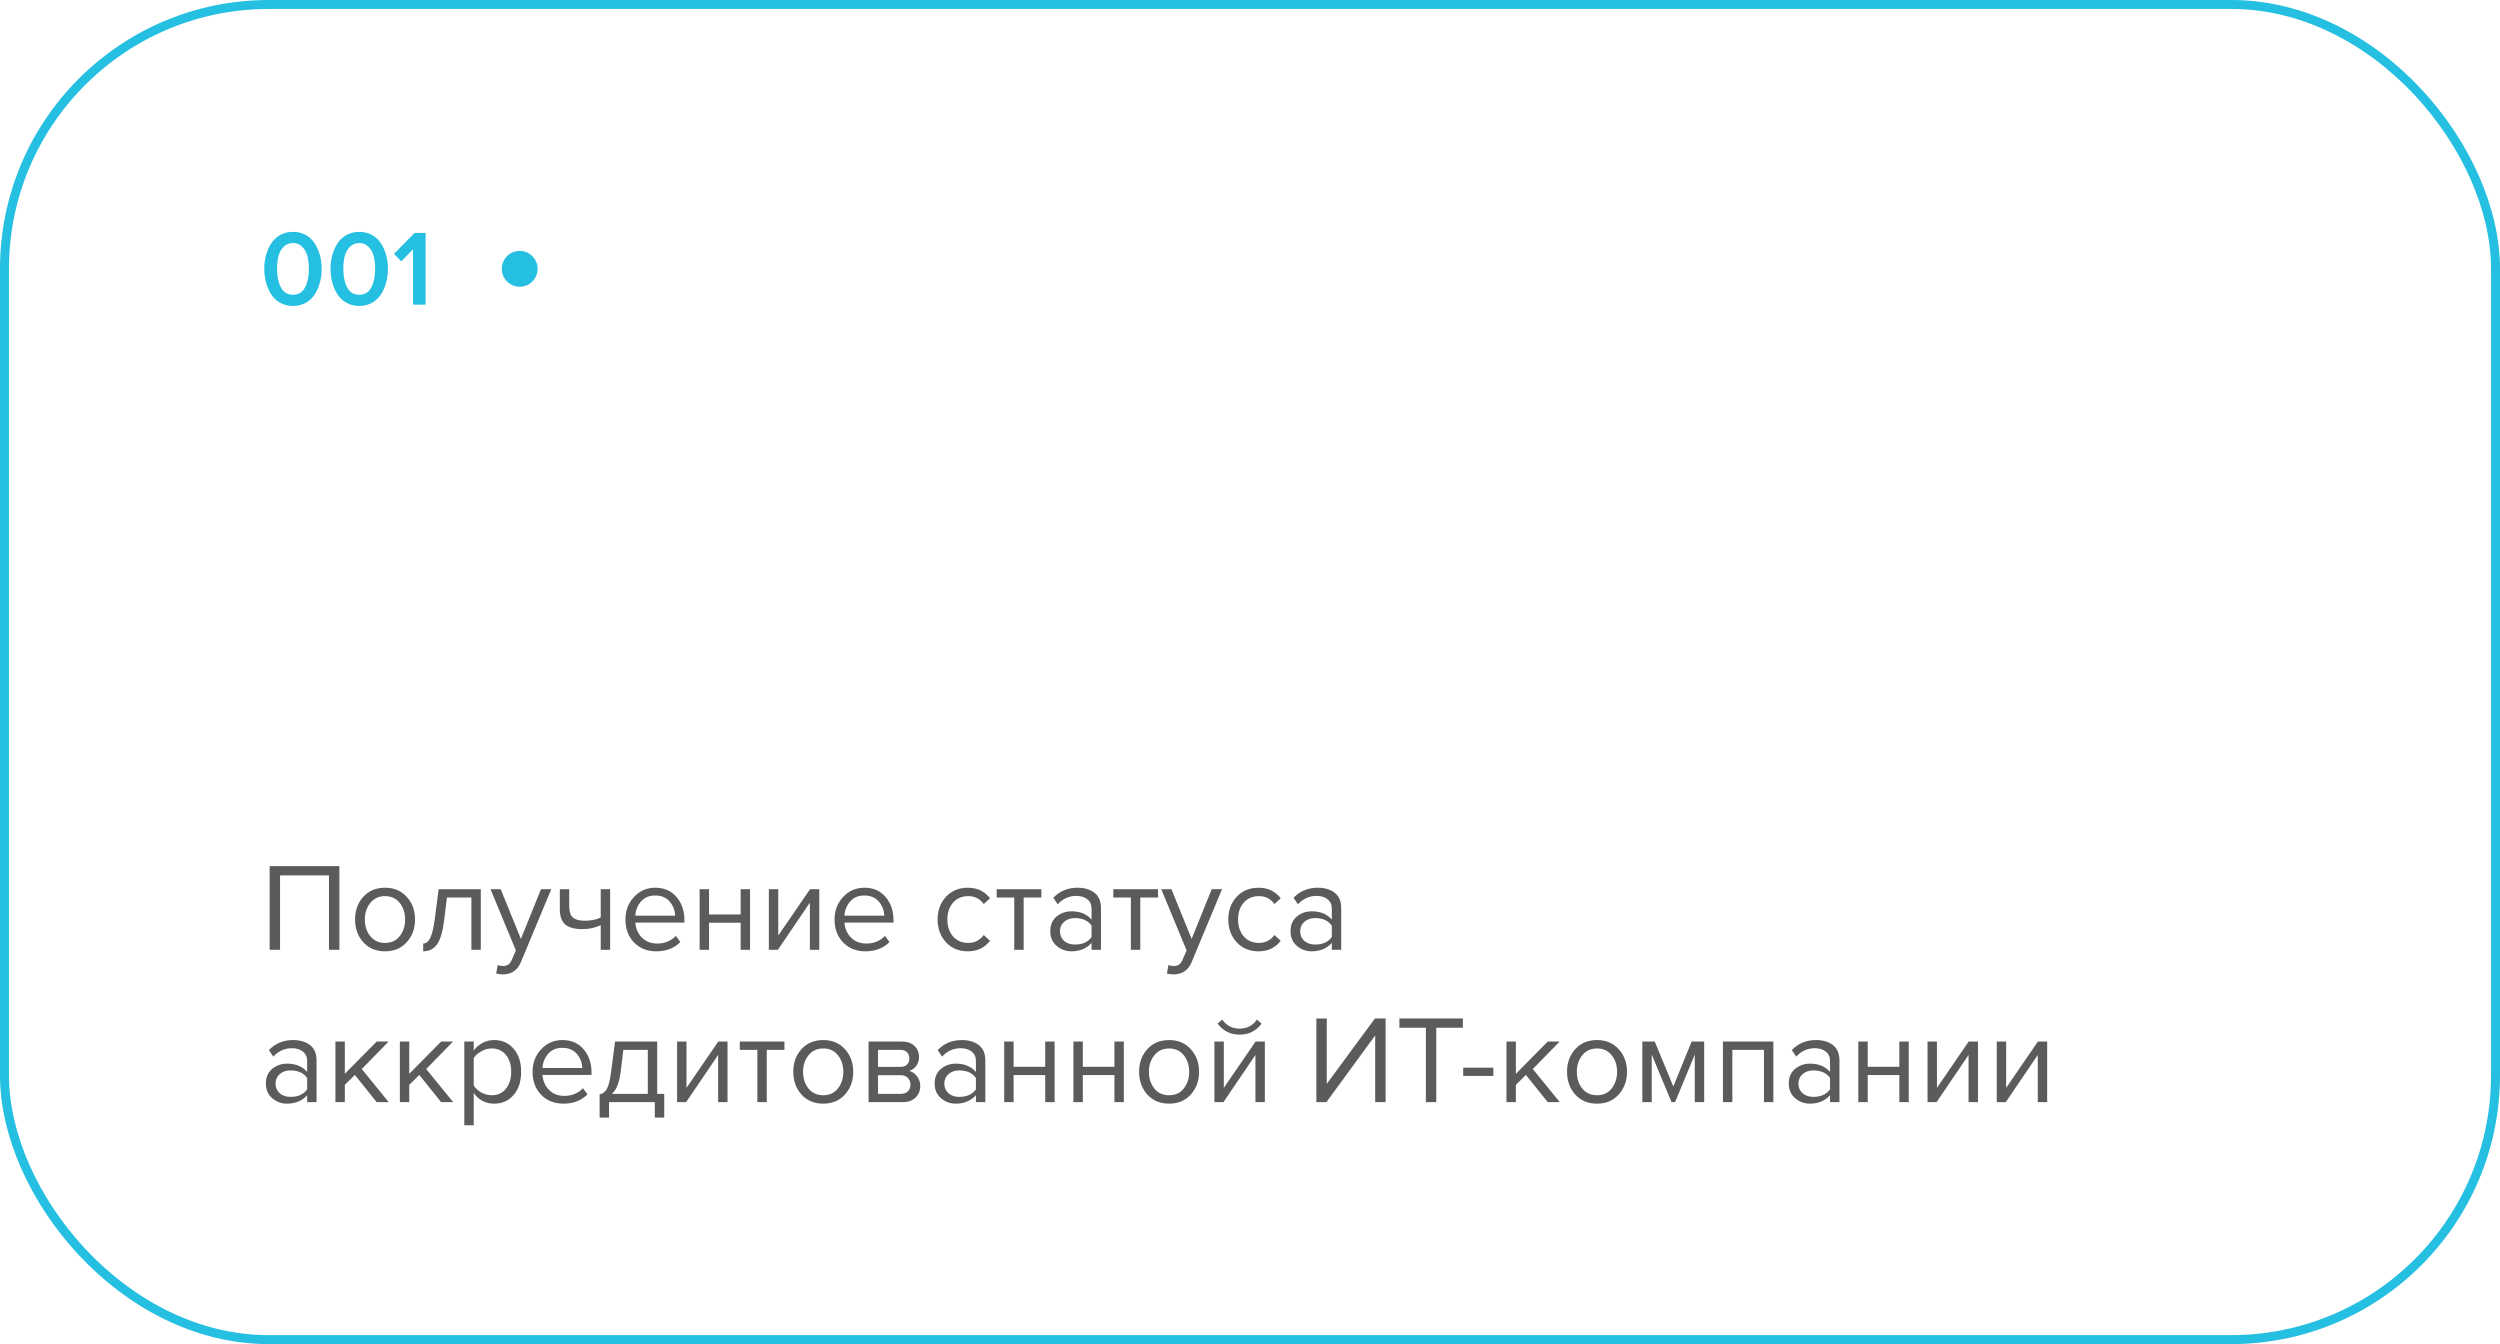
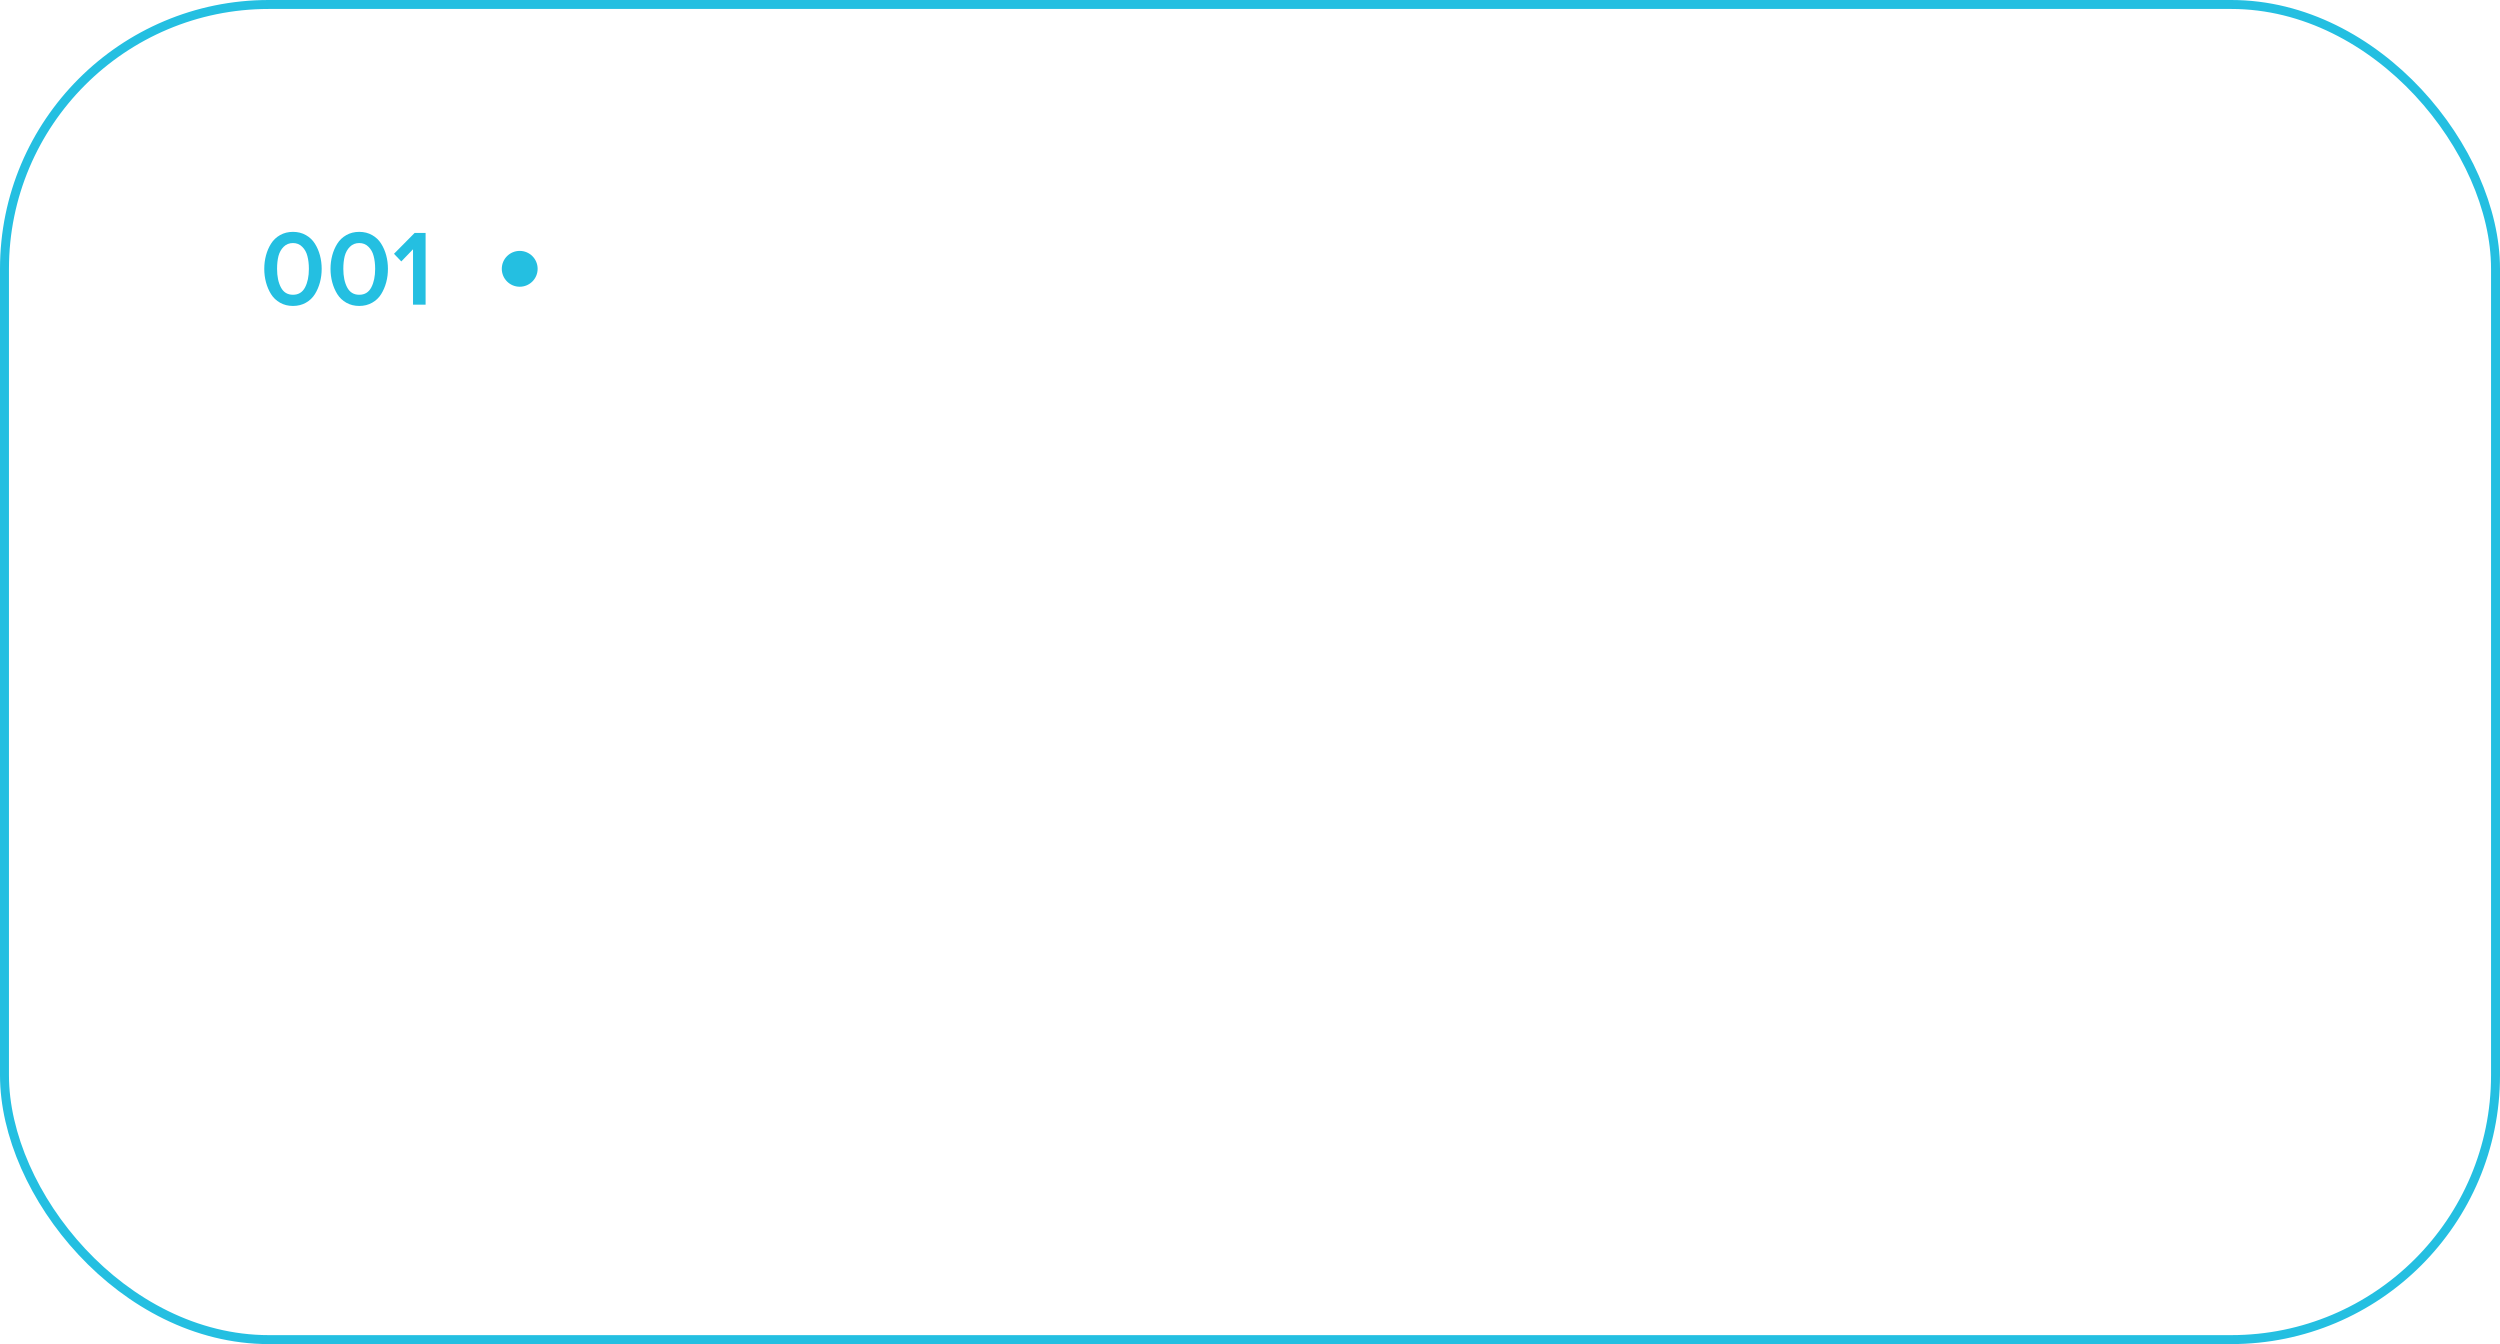
<svg xmlns="http://www.w3.org/2000/svg" width="279" height="150" viewBox="0 0 279 150" fill="none">
  <rect x="0.5" y="0.5" width="278" height="149" rx="29.5" stroke="#24BFE1" />
  <path d="M34.136 33.784C33.712 34.024 33.232 34.144 32.696 34.144C32.16 34.144 31.68 34.024 31.256 33.784C30.832 33.544 30.496 33.224 30.248 32.824C30 32.424 29.812 31.984 29.684 31.504C29.556 31.024 29.492 30.524 29.492 30.004C29.492 29.484 29.556 28.984 29.684 28.504C29.812 28.024 30 27.588 30.248 27.196C30.496 26.796 30.832 26.476 31.256 26.236C31.68 25.996 32.16 25.876 32.696 25.876C33.232 25.876 33.712 25.996 34.136 26.236C34.56 26.476 34.896 26.796 35.144 27.196C35.392 27.588 35.58 28.024 35.708 28.504C35.836 28.984 35.9 29.484 35.9 30.004C35.9 30.524 35.836 31.024 35.708 31.504C35.58 31.984 35.392 32.424 35.144 32.824C34.896 33.224 34.56 33.544 34.136 33.784ZM31.352 32.08C31.64 32.624 32.088 32.896 32.696 32.896C33.304 32.896 33.752 32.624 34.04 32.08C34.328 31.536 34.472 30.844 34.472 30.004C34.472 29.468 34.416 28.992 34.304 28.576C34.2 28.16 34.008 27.816 33.728 27.544C33.456 27.264 33.112 27.124 32.696 27.124C32.28 27.124 31.932 27.264 31.652 27.544C31.38 27.816 31.188 28.16 31.076 28.576C30.972 28.992 30.92 29.468 30.92 30.004C30.92 30.844 31.064 31.536 31.352 32.08ZM41.531 33.784C41.106 34.024 40.627 34.144 40.09 34.144C39.554 34.144 39.075 34.024 38.651 33.784C38.227 33.544 37.891 33.224 37.642 32.824C37.395 32.424 37.206 31.984 37.078 31.504C36.95 31.024 36.886 30.524 36.886 30.004C36.886 29.484 36.95 28.984 37.078 28.504C37.206 28.024 37.395 27.588 37.642 27.196C37.891 26.796 38.227 26.476 38.651 26.236C39.075 25.996 39.554 25.876 40.09 25.876C40.627 25.876 41.106 25.996 41.531 26.236C41.955 26.476 42.291 26.796 42.538 27.196C42.786 27.588 42.974 28.024 43.102 28.504C43.23 28.984 43.294 29.484 43.294 30.004C43.294 30.524 43.23 31.024 43.102 31.504C42.974 31.984 42.786 32.424 42.538 32.824C42.291 33.224 41.955 33.544 41.531 33.784ZM38.746 32.08C39.035 32.624 39.483 32.896 40.09 32.896C40.699 32.896 41.147 32.624 41.434 32.08C41.722 31.536 41.867 30.844 41.867 30.004C41.867 29.468 41.81 28.992 41.699 28.576C41.594 28.16 41.403 27.816 41.123 27.544C40.85 27.264 40.507 27.124 40.09 27.124C39.675 27.124 39.327 27.264 39.047 27.544C38.775 27.816 38.583 28.16 38.471 28.576C38.367 28.992 38.315 29.468 38.315 30.004C38.315 30.844 38.459 31.536 38.746 32.08ZM47.497 34H46.093V27.82L44.785 29.176L43.969 28.324L46.273 25.996H47.497V34Z" fill="#24BFE1" />
  <circle cx="58" cy="30" r="2" fill="#24BFE1" />
-   <path d="M37.876 106H36.714V97.698H31.254V106H30.092V96.662H37.876V106ZM45.393 105.146C44.786 105.827 43.979 106.168 42.971 106.168C41.963 106.168 41.151 105.827 40.535 105.146C39.928 104.465 39.625 103.62 39.625 102.612C39.625 101.604 39.928 100.764 40.535 100.092C41.151 99.411 41.963 99.07 42.971 99.07C43.979 99.07 44.786 99.411 45.393 100.092C46.009 100.764 46.317 101.604 46.317 102.612C46.317 103.62 46.009 104.465 45.393 105.146ZM41.319 104.474C41.73 104.978 42.28 105.23 42.971 105.23C43.661 105.23 44.208 104.978 44.609 104.474C45.01 103.961 45.211 103.34 45.211 102.612C45.211 101.884 45.01 101.268 44.609 100.764C44.208 100.26 43.661 100.008 42.971 100.008C42.28 100.008 41.73 100.265 41.319 100.778C40.917 101.282 40.717 101.893 40.717 102.612C40.717 103.34 40.917 103.961 41.319 104.474ZM47.23 106.168V105.3C47.548 105.3 47.809 105.09 48.014 104.67C48.22 104.25 48.388 103.55 48.519 102.57L48.953 99.238H53.657V106H52.606V100.162H49.877L49.569 102.696C49.419 103.937 49.158 104.829 48.785 105.37C48.411 105.902 47.893 106.168 47.23 106.168ZM55.375 108.646L55.543 107.694C55.711 107.769 55.903 107.806 56.117 107.806C56.36 107.806 56.56 107.755 56.719 107.652C56.878 107.549 57.013 107.363 57.125 107.092L57.573 106.07L54.745 99.238H55.879L58.133 104.782L60.373 99.238H61.521L58.133 107.372C57.76 108.268 57.097 108.725 56.145 108.744C55.865 108.744 55.608 108.711 55.375 108.646ZM62.476 99.238H63.526V101.142C63.526 101.749 63.666 102.169 63.946 102.402C64.226 102.635 64.66 102.752 65.248 102.752C65.976 102.752 66.574 102.631 67.04 102.388V99.238H68.09V106H67.04V103.242C66.443 103.541 65.757 103.69 64.982 103.69C64.105 103.69 63.466 103.513 63.064 103.158C62.672 102.803 62.476 102.239 62.476 101.464V99.238ZM73.243 106.168C72.235 106.168 71.409 105.841 70.765 105.188C70.121 104.525 69.799 103.667 69.799 102.612C69.799 101.623 70.116 100.787 70.751 100.106C71.385 99.415 72.179 99.07 73.131 99.07C74.129 99.07 74.918 99.415 75.497 100.106C76.085 100.787 76.379 101.651 76.379 102.696V102.962H70.905C70.951 103.625 71.194 104.18 71.633 104.628C72.071 105.076 72.641 105.3 73.341 105.3C74.181 105.3 74.876 105.015 75.427 104.446L75.931 105.132C75.24 105.823 74.344 106.168 73.243 106.168ZM75.343 102.192C75.333 101.613 75.137 101.095 74.755 100.638C74.372 100.171 73.826 99.938 73.117 99.938C72.445 99.938 71.913 100.167 71.521 100.624C71.138 101.081 70.933 101.604 70.905 102.192H75.343ZM79.129 106H78.079V99.238H79.129V102.052H82.657V99.238H83.707V106H82.657V102.976H79.129V106ZM86.812 106H85.804V99.238H86.854V104.404L90.396 99.238H91.432V106H90.382V100.736L86.812 106ZM96.581 106.168C95.573 106.168 94.746 105.841 94.103 105.188C93.459 104.525 93.136 103.667 93.136 102.612C93.136 101.623 93.454 100.787 94.088 100.106C94.723 99.415 95.516 99.07 96.469 99.07C97.467 99.07 98.256 99.415 98.835 100.106C99.422 100.787 99.716 101.651 99.716 102.696V102.962H94.243C94.289 103.625 94.532 104.18 94.971 104.628C95.409 105.076 95.978 105.3 96.678 105.3C97.519 105.3 98.214 105.015 98.764 104.446L99.269 105.132C98.578 105.823 97.682 106.168 96.581 106.168ZM98.68 102.192C98.671 101.613 98.475 101.095 98.093 100.638C97.71 100.171 97.164 99.938 96.454 99.938C95.782 99.938 95.251 100.167 94.859 100.624C94.476 101.081 94.27 101.604 94.243 102.192H98.68ZM108.009 106.168C107.01 106.168 106.198 105.832 105.573 105.16C104.947 104.479 104.635 103.629 104.635 102.612C104.635 101.595 104.947 100.75 105.573 100.078C106.198 99.406 107.01 99.07 108.009 99.07C109.054 99.07 109.88 99.462 110.487 100.246L109.787 100.89C109.357 100.302 108.783 100.008 108.065 100.008C107.355 100.008 106.786 100.251 106.357 100.736C105.937 101.221 105.727 101.847 105.727 102.612C105.727 103.377 105.937 104.007 106.357 104.502C106.786 104.987 107.355 105.23 108.065 105.23C108.774 105.23 109.348 104.936 109.787 104.348L110.487 104.992C109.88 105.776 109.054 106.168 108.009 106.168ZM114.24 106H113.19V100.162H111.23V99.238H116.214V100.162H114.24V106ZM122.869 106H121.819V105.23C121.25 105.855 120.503 106.168 119.579 106.168C118.954 106.168 118.403 105.967 117.927 105.566C117.451 105.165 117.213 104.619 117.213 103.928C117.213 103.219 117.446 102.673 117.913 102.29C118.389 101.898 118.944 101.702 119.579 101.702C120.54 101.702 121.287 102.01 121.819 102.626V101.408C121.819 100.96 121.66 100.61 121.343 100.358C121.026 100.106 120.615 99.98 120.111 99.98C119.318 99.98 118.627 100.293 118.039 100.918L117.549 100.19C118.268 99.443 119.168 99.07 120.251 99.07C121.026 99.07 121.656 99.257 122.141 99.63C122.626 100.003 122.869 100.577 122.869 101.352V106ZM119.957 105.412C120.797 105.412 121.418 105.132 121.819 104.572V103.298C121.418 102.738 120.797 102.458 119.957 102.458C119.472 102.458 119.07 102.598 118.753 102.878C118.445 103.149 118.291 103.503 118.291 103.942C118.291 104.371 118.445 104.726 118.753 105.006C119.07 105.277 119.472 105.412 119.957 105.412ZM127.256 106H126.206V100.162H124.246V99.238H129.23V100.162H127.256V106ZM130.229 108.646L130.397 107.694C130.565 107.769 130.756 107.806 130.971 107.806C131.213 107.806 131.414 107.755 131.573 107.652C131.731 107.549 131.867 107.363 131.979 107.092L132.427 106.07L129.599 99.238H130.733L132.987 104.782L135.227 99.238H136.375L132.987 107.372C132.613 108.268 131.951 108.725 130.999 108.744C130.719 108.744 130.462 108.711 130.229 108.646ZM140.452 106.168C139.453 106.168 138.641 105.832 138.016 105.16C137.391 104.479 137.078 103.629 137.078 102.612C137.078 101.595 137.391 100.75 138.016 100.078C138.641 99.406 139.453 99.07 140.452 99.07C141.497 99.07 142.323 99.462 142.93 100.246L142.23 100.89C141.801 100.302 141.227 100.008 140.508 100.008C139.799 100.008 139.229 100.251 138.8 100.736C138.38 101.221 138.17 101.847 138.17 102.612C138.17 103.377 138.38 104.007 138.8 104.502C139.229 104.987 139.799 105.23 140.508 105.23C141.217 105.23 141.791 104.936 142.23 104.348L142.93 104.992C142.323 105.776 141.497 106.168 140.452 106.168ZM149.68 106H148.63V105.23C148.06 105.855 147.314 106.168 146.39 106.168C145.764 106.168 145.214 105.967 144.738 105.566C144.262 105.165 144.024 104.619 144.024 103.928C144.024 103.219 144.257 102.673 144.724 102.29C145.2 101.898 145.755 101.702 146.39 101.702C147.351 101.702 148.098 102.01 148.63 102.626V101.408C148.63 100.96 148.471 100.61 148.154 100.358C147.836 100.106 147.426 99.98 146.922 99.98C146.128 99.98 145.438 100.293 144.85 100.918L144.36 100.19C145.078 99.443 145.979 99.07 147.062 99.07C147.836 99.07 148.466 99.257 148.952 99.63C149.437 100.003 149.68 100.577 149.68 101.352V106ZM146.768 105.412C147.608 105.412 148.228 105.132 148.63 104.572V103.298C148.228 102.738 147.608 102.458 146.768 102.458C146.282 102.458 145.881 102.598 145.564 102.878C145.256 103.149 145.102 103.503 145.102 103.942C145.102 104.371 145.256 104.726 145.564 105.006C145.881 105.277 146.282 105.412 146.768 105.412ZM35.328 123H34.278V122.23C33.709 122.855 32.962 123.168 32.038 123.168C31.413 123.168 30.862 122.967 30.386 122.566C29.91 122.165 29.672 121.619 29.672 120.928C29.672 120.219 29.905 119.673 30.372 119.29C30.848 118.898 31.403 118.702 32.038 118.702C32.999 118.702 33.746 119.01 34.278 119.626V118.408C34.278 117.96 34.119 117.61 33.802 117.358C33.485 117.106 33.074 116.98 32.57 116.98C31.777 116.98 31.086 117.293 30.498 117.918L30.008 117.19C30.727 116.443 31.627 116.07 32.71 116.07C33.485 116.07 34.115 116.257 34.6 116.63C35.085 117.003 35.328 117.577 35.328 118.352V123ZM32.416 122.412C33.256 122.412 33.877 122.132 34.278 121.572V120.298C33.877 119.738 33.256 119.458 32.416 119.458C31.931 119.458 31.529 119.598 31.212 119.878C30.904 120.149 30.75 120.503 30.75 120.942C30.75 121.371 30.904 121.726 31.212 122.006C31.529 122.277 31.931 122.412 32.416 122.412ZM43.383 123H42.039L39.603 119.962L38.483 121.068V123H37.433V116.238H38.483V119.836L42.039 116.238H43.369L40.373 119.304L43.383 123ZM50.574 123H49.23L46.794 119.962L45.674 121.068V123H44.624V116.238H45.674V119.836L49.23 116.238H50.56L47.564 119.304L50.574 123ZM55.148 123.168C54.196 123.168 53.435 122.771 52.866 121.978V125.576H51.816V116.238H52.866V117.246C53.118 116.891 53.444 116.607 53.846 116.392C54.247 116.177 54.681 116.07 55.148 116.07C56.044 116.07 56.767 116.392 57.318 117.036C57.878 117.671 58.158 118.529 58.158 119.612C58.158 120.695 57.878 121.558 57.318 122.202C56.767 122.846 56.044 123.168 55.148 123.168ZM54.882 122.23C55.544 122.23 56.072 121.987 56.464 121.502C56.856 121.007 57.052 120.377 57.052 119.612C57.052 118.847 56.856 118.221 56.464 117.736C56.072 117.251 55.544 117.008 54.882 117.008C54.48 117.008 54.088 117.115 53.706 117.33C53.332 117.535 53.052 117.787 52.866 118.086V121.138C53.052 121.446 53.332 121.707 53.706 121.922C54.088 122.127 54.48 122.23 54.882 122.23ZM62.879 123.168C61.871 123.168 61.045 122.841 60.401 122.188C59.757 121.525 59.435 120.667 59.435 119.612C59.435 118.623 59.753 117.787 60.387 117.106C61.022 116.415 61.815 116.07 62.767 116.07C63.766 116.07 64.555 116.415 65.133 117.106C65.721 117.787 66.015 118.651 66.015 119.696V119.962H60.541C60.588 120.625 60.831 121.18 61.269 121.628C61.708 122.076 62.277 122.3 62.977 122.3C63.817 122.3 64.513 122.015 65.063 121.446L65.567 122.132C64.877 122.823 63.981 123.168 62.879 123.168ZM64.979 119.192C64.97 118.613 64.774 118.095 64.391 117.638C64.009 117.171 63.463 116.938 62.753 116.938C62.081 116.938 61.549 117.167 61.157 117.624C60.775 118.081 60.569 118.604 60.541 119.192H64.979ZM66.918 124.722V122.132C67.263 122.067 67.534 121.861 67.73 121.516C67.926 121.161 68.085 120.513 68.206 119.57L68.64 116.238H73.344V122.076H74.128V124.722H73.078V123H67.968V124.722H66.918ZM69.564 117.162L69.256 119.696C69.097 120.881 68.771 121.675 68.276 122.076H72.294V117.162H69.564ZM76.572 123H75.564V116.238H76.614V121.404L80.156 116.238H81.192V123H80.142V117.736L76.572 123ZM85.57 123H84.52V117.162H82.56V116.238H87.544V117.162H85.57V123ZM94.297 122.146C93.69 122.827 92.883 123.168 91.875 123.168C90.867 123.168 90.055 122.827 89.439 122.146C88.832 121.465 88.529 120.62 88.529 119.612C88.529 118.604 88.832 117.764 89.439 117.092C90.055 116.411 90.867 116.07 91.875 116.07C92.883 116.07 93.69 116.411 94.297 117.092C94.913 117.764 95.221 118.604 95.221 119.612C95.221 120.62 94.913 121.465 94.297 122.146ZM90.223 121.474C90.634 121.978 91.184 122.23 91.875 122.23C92.566 122.23 93.112 121.978 93.513 121.474C93.914 120.961 94.115 120.34 94.115 119.612C94.115 118.884 93.914 118.268 93.513 117.764C93.112 117.26 92.566 117.008 91.875 117.008C91.184 117.008 90.634 117.265 90.223 117.778C89.822 118.282 89.621 118.893 89.621 119.612C89.621 120.34 89.822 120.961 90.223 121.474ZM100.727 123H96.933V116.238H100.657C101.245 116.238 101.707 116.397 102.043 116.714C102.388 117.031 102.561 117.451 102.561 117.974C102.561 118.357 102.453 118.688 102.239 118.968C102.033 119.239 101.777 119.421 101.469 119.514C101.814 119.598 102.103 119.799 102.337 120.116C102.579 120.433 102.701 120.783 102.701 121.166C102.701 121.717 102.523 122.16 102.169 122.496C101.823 122.832 101.343 123 100.727 123ZM100.517 122.076C100.853 122.076 101.119 121.983 101.315 121.796C101.511 121.609 101.609 121.357 101.609 121.04C101.609 120.751 101.511 120.503 101.315 120.298C101.119 120.093 100.853 119.99 100.517 119.99H97.983V122.076H100.517ZM100.475 119.066C100.792 119.066 101.039 118.982 101.217 118.814C101.394 118.637 101.483 118.408 101.483 118.128C101.483 117.829 101.394 117.596 101.217 117.428C101.039 117.251 100.792 117.162 100.475 117.162H97.983V119.066H100.475ZM109.963 123H108.913V122.23C108.343 122.855 107.597 123.168 106.673 123.168C106.047 123.168 105.497 122.967 105.021 122.566C104.545 122.165 104.307 121.619 104.307 120.928C104.307 120.219 104.54 119.673 105.007 119.29C105.483 118.898 106.038 118.702 106.673 118.702C107.634 118.702 108.381 119.01 108.913 119.626V118.408C108.913 117.96 108.754 117.61 108.437 117.358C108.119 117.106 107.709 116.98 107.205 116.98C106.411 116.98 105.721 117.293 105.133 117.918L104.643 117.19C105.361 116.443 106.262 116.07 107.345 116.07C108.119 116.07 108.749 116.257 109.235 116.63C109.72 117.003 109.963 117.577 109.963 118.352V123ZM107.051 122.412C107.891 122.412 108.511 122.132 108.913 121.572V120.298C108.511 119.738 107.891 119.458 107.051 119.458C106.565 119.458 106.164 119.598 105.847 119.878C105.539 120.149 105.385 120.503 105.385 120.942C105.385 121.371 105.539 121.726 105.847 122.006C106.164 122.277 106.565 122.412 107.051 122.412ZM113.118 123H112.068V116.238H113.118V119.052H116.646V116.238H117.696V123H116.646V119.976H113.118V123ZM120.842 123H119.792V116.238H120.842V119.052H124.37V116.238H125.42V123H124.37V119.976H120.842V123ZM132.893 122.146C132.286 122.827 131.479 123.168 130.471 123.168C129.463 123.168 128.651 122.827 128.035 122.146C127.428 121.465 127.125 120.62 127.125 119.612C127.125 118.604 127.428 117.764 128.035 117.092C128.651 116.411 129.463 116.07 130.471 116.07C131.479 116.07 132.286 116.411 132.893 117.092C133.509 117.764 133.817 118.604 133.817 119.612C133.817 120.62 133.509 121.465 132.893 122.146ZM128.819 121.474C129.229 121.978 129.78 122.23 130.471 122.23C131.161 122.23 131.707 121.978 132.109 121.474C132.51 120.961 132.711 120.34 132.711 119.612C132.711 118.884 132.51 118.268 132.109 117.764C131.707 117.26 131.161 117.008 130.471 117.008C129.78 117.008 129.229 117.265 128.819 117.778C128.417 118.282 128.217 118.893 128.217 119.612C128.217 120.34 128.417 120.961 128.819 121.474ZM136.537 123H135.529V116.238H136.579V121.404L140.121 116.238H141.157V123H140.107V117.736L136.537 123ZM140.793 114.236C140.186 115.057 139.369 115.468 138.343 115.468C137.325 115.468 136.504 115.057 135.879 114.236L136.397 113.788C136.882 114.46 137.531 114.796 138.343 114.796C139.164 114.796 139.808 114.46 140.275 113.788L140.793 114.236ZM148.025 123H146.905V113.662H148.067V120.956L153.443 113.662H154.633V123H153.471V115.552L148.025 123ZM160.289 123H159.127V114.698H156.173V113.662H163.257V114.698H160.289V123ZM166.655 120.074H163.295V119.15H166.655V120.074ZM174.072 123H172.728L170.292 119.962L169.172 121.068V123H168.122V116.238H169.172V119.836L172.728 116.238H174.058L171.062 119.304L174.072 123ZM180.649 122.146C180.042 122.827 179.235 123.168 178.227 123.168C177.219 123.168 176.407 122.827 175.791 122.146C175.184 121.465 174.881 120.62 174.881 119.612C174.881 118.604 175.184 117.764 175.791 117.092C176.407 116.411 177.219 116.07 178.227 116.07C179.235 116.07 180.042 116.411 180.649 117.092C181.265 117.764 181.573 118.604 181.573 119.612C181.573 120.62 181.265 121.465 180.649 122.146ZM176.575 121.474C176.985 121.978 177.536 122.23 178.227 122.23C178.917 122.23 179.463 121.978 179.865 121.474C180.266 120.961 180.467 120.34 180.467 119.612C180.467 118.884 180.266 118.268 179.865 117.764C179.463 117.26 178.917 117.008 178.227 117.008C177.536 117.008 176.985 117.265 176.575 117.778C176.173 118.282 175.973 118.893 175.973 119.612C175.973 120.34 176.173 120.961 176.575 121.474ZM190.186 123H189.136V117.694L186.938 123H186.546L184.334 117.694V123H183.284V116.238H184.67L186.742 121.25L188.786 116.238H190.186V123ZM197.908 123H196.858V117.162H193.33V123H192.28V116.238H197.908V123ZM205.283 123H204.233V122.23C203.664 122.855 202.917 123.168 201.993 123.168C201.368 123.168 200.817 122.967 200.341 122.566C199.865 122.165 199.627 121.619 199.627 120.928C199.627 120.219 199.86 119.673 200.327 119.29C200.803 118.898 201.358 118.702 201.993 118.702C202.954 118.702 203.701 119.01 204.233 119.626V118.408C204.233 117.96 204.074 117.61 203.757 117.358C203.44 117.106 203.029 116.98 202.525 116.98C201.732 116.98 201.041 117.293 200.453 117.918L199.963 117.19C200.682 116.443 201.582 116.07 202.665 116.07C203.44 116.07 204.07 116.257 204.555 116.63C205.04 117.003 205.283 117.577 205.283 118.352V123ZM202.371 122.412C203.211 122.412 203.832 122.132 204.233 121.572V120.298C203.832 119.738 203.211 119.458 202.371 119.458C201.886 119.458 201.484 119.598 201.167 119.878C200.859 120.149 200.705 120.503 200.705 120.942C200.705 121.371 200.859 121.726 201.167 122.006C201.484 122.277 201.886 122.412 202.371 122.412ZM208.438 123H207.388V116.238H208.438V119.052H211.966V116.238H213.016V123H211.966V119.976H208.438V123ZM216.12 123H215.113V116.238H216.163V121.404L219.705 116.238H220.741V123H219.691V117.736L216.12 123ZM223.845 123H222.837V116.238H223.887V121.404L227.429 116.238H228.465V123H227.415V117.736L223.845 123Z" fill="#5B5B5B" />
</svg>